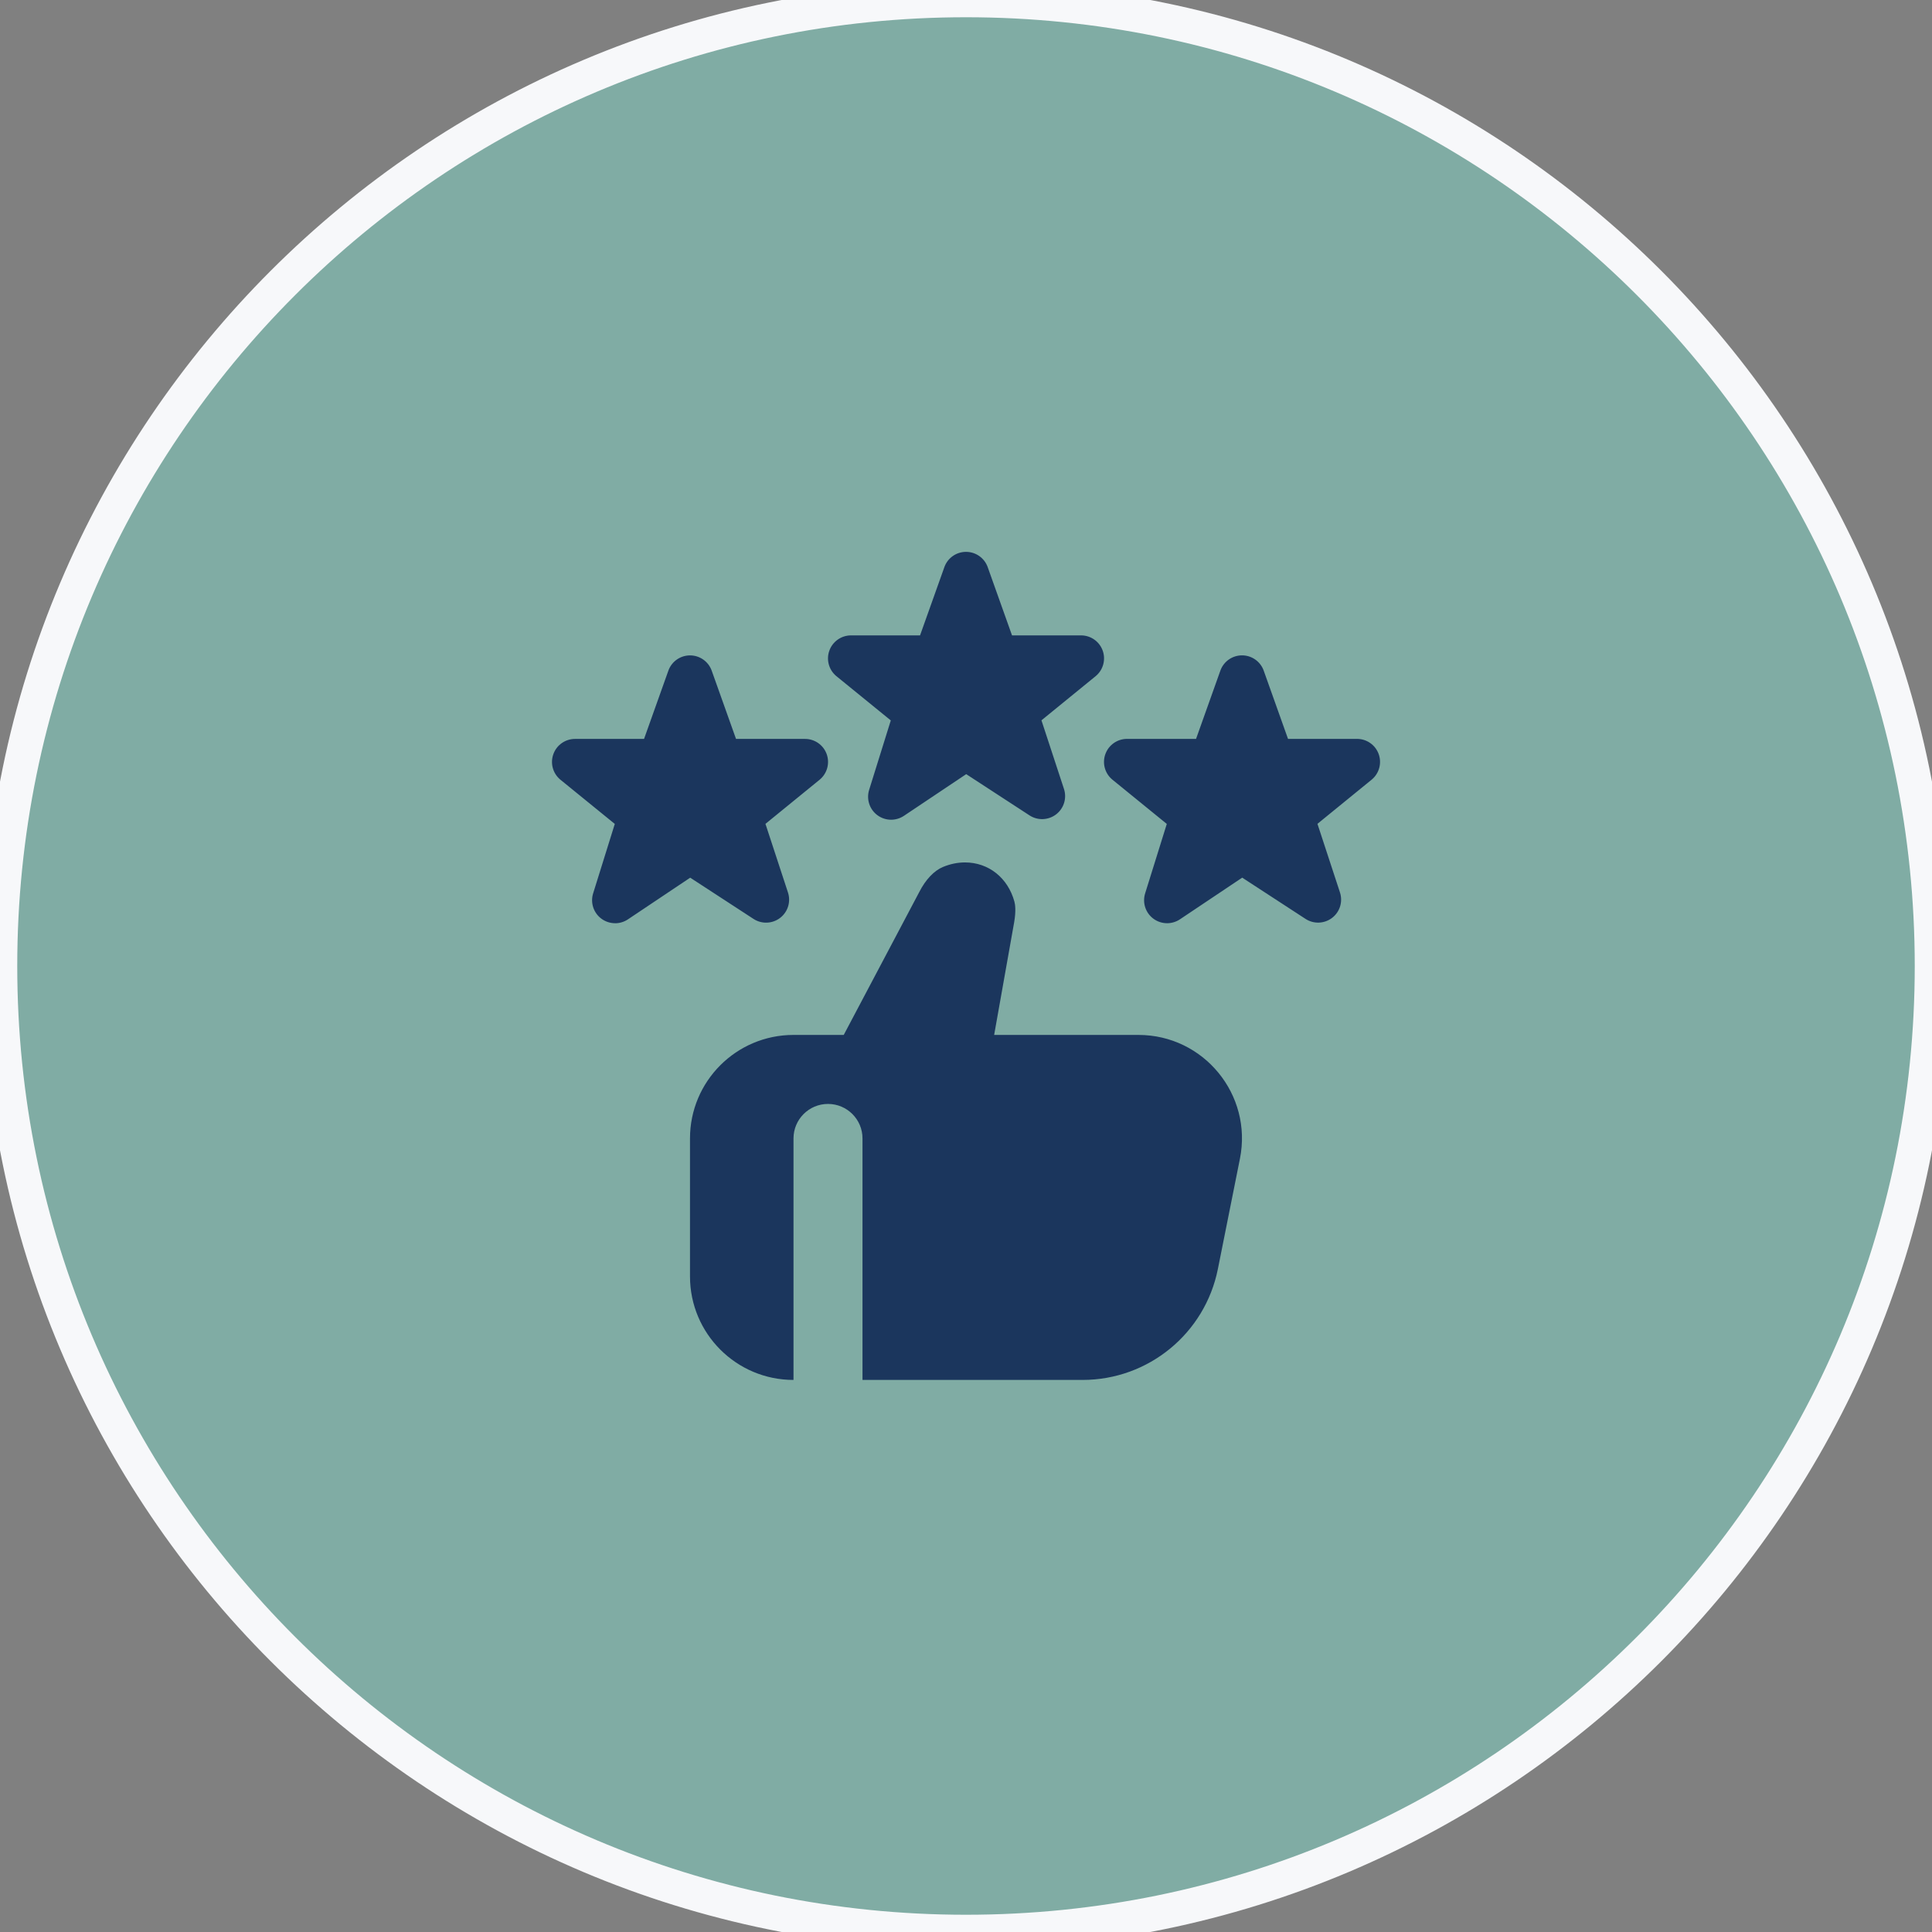
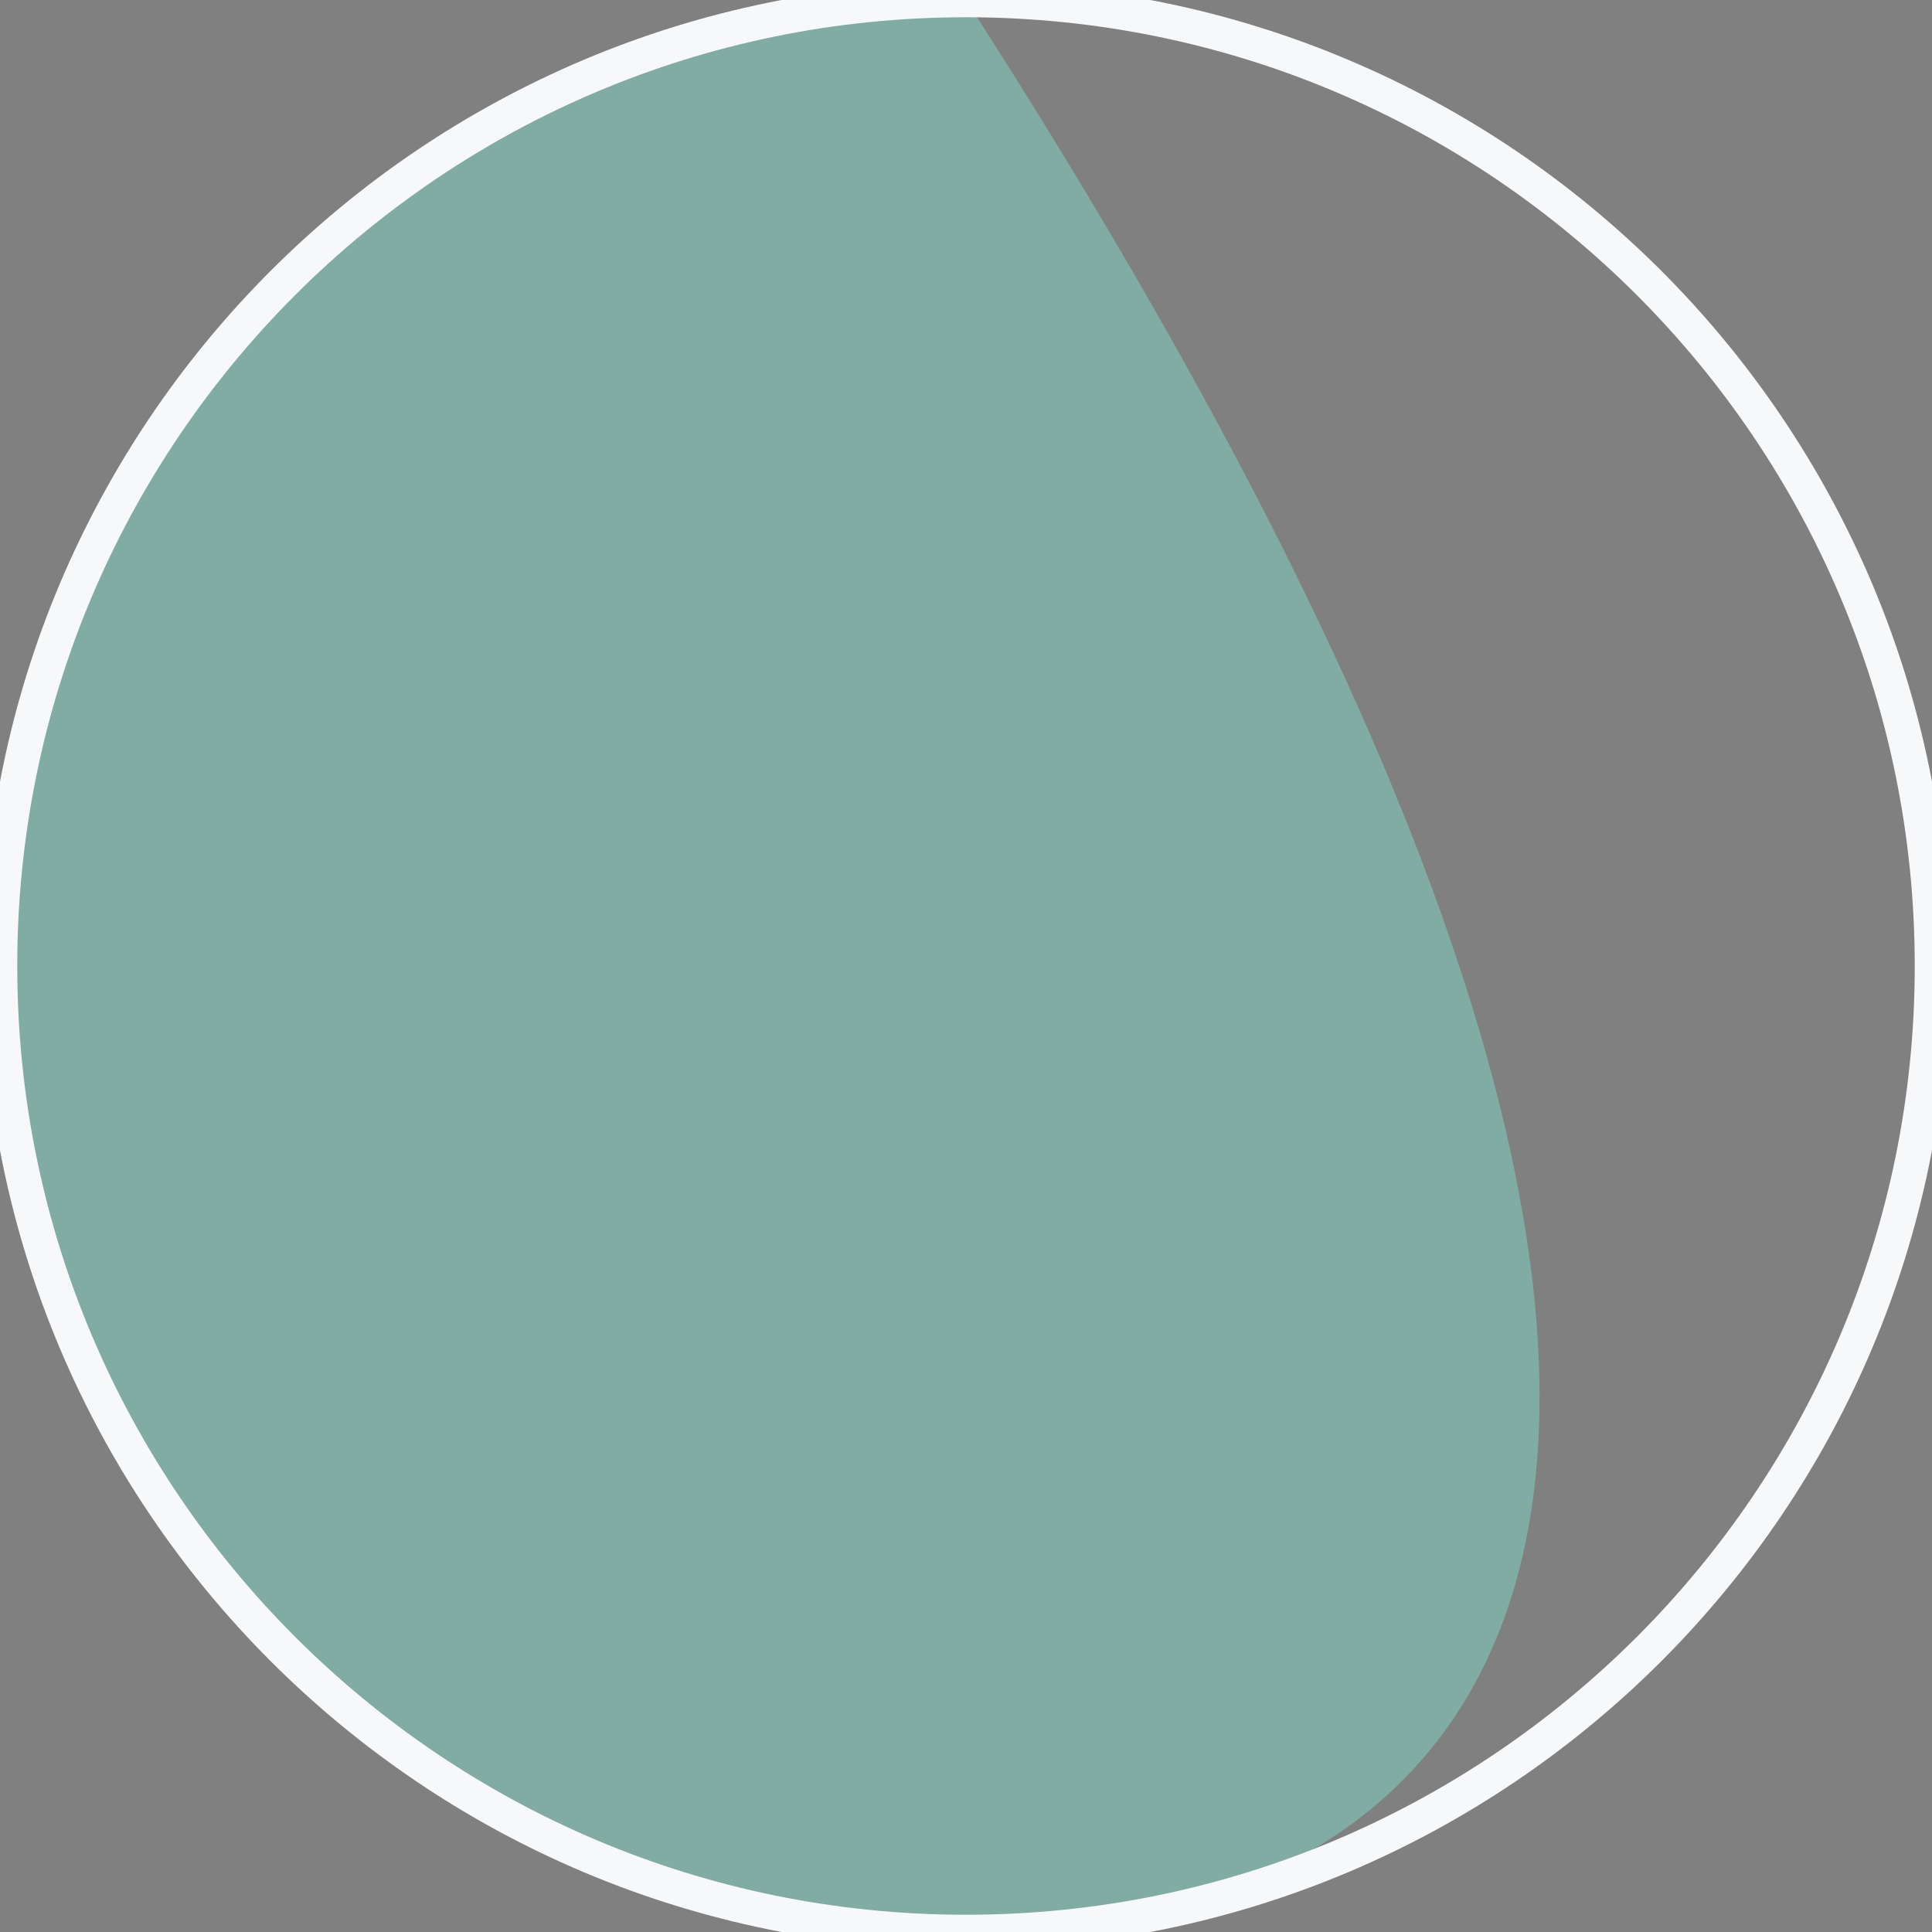
<svg xmlns="http://www.w3.org/2000/svg" width="56" height="56" viewBox="0 0 56 56" fill="none">
  <rect x="0" y="0" width="56" height="56" fill="#808080" stroke="none" />
-   <path d="M28 0C43.464 0 56 12.536 56 28C56 43.464 43.464 56 28 56C12.536 56 0 43.464 0 28C0 12.536 12.536 0 28 0Z" fill="#80EFD9" fill-opacity="0.4" />
+   <path d="M28 0C56 43.464 43.464 56 28 56C12.536 56 0 43.464 0 28C0 12.536 12.536 0 28 0Z" fill="#80EFD9" fill-opacity="0.4" />
  <path d="M28 0C43.464 0 56 12.536 56 28C56 43.464 43.464 56 28 56C12.536 56 0 43.464 0 28C0 12.536 12.536 0 28 0Z" stroke="#F7F8FA" />
  <g clip-path="url(#clip0_1008_1476)">
    <path d="M33.829 26.76C33.688 26.76 33.547 26.715 33.429 26.627C33.202 26.457 33.108 26.163 33.193 25.893L33.82 23.882L32.235 22.592C32.022 22.411 31.944 22.116 32.041 21.854C32.137 21.592 32.387 21.417 32.667 21.417H34.668L35.376 19.43C35.473 19.169 35.722 18.996 36.001 18.996C36.28 18.996 36.529 19.169 36.626 19.43L37.334 21.417H39.335C39.615 21.417 39.865 21.592 39.961 21.855C40.057 22.118 39.978 22.413 39.764 22.594L38.187 23.879L38.839 25.866C38.928 26.135 38.838 26.431 38.613 26.604C38.388 26.777 38.079 26.789 37.842 26.635L36.006 25.439L34.201 26.647C34.089 26.722 33.958 26.76 33.829 26.76ZM25.829 23.76C25.688 23.76 25.547 23.715 25.429 23.627C25.202 23.457 25.108 23.163 25.193 22.893L25.82 20.882L24.235 19.592C24.022 19.411 23.944 19.116 24.041 18.854C24.137 18.592 24.387 18.417 24.667 18.417H26.668L27.376 16.43C27.473 16.169 27.722 15.996 28.001 15.996C28.28 15.996 28.529 16.169 28.626 16.43L29.334 18.417H31.335C31.615 18.417 31.865 18.592 31.961 18.855C32.057 19.118 31.978 19.413 31.764 19.594L30.187 20.879L30.839 22.866C30.928 23.135 30.838 23.431 30.613 23.604C30.388 23.777 30.079 23.789 29.842 23.635L28.006 22.439L26.201 23.647C26.089 23.722 25.958 23.76 25.829 23.76ZM17.829 26.76C17.688 26.76 17.547 26.715 17.429 26.627C17.202 26.457 17.108 26.163 17.193 25.893L17.82 23.882L16.235 22.593C16.022 22.412 15.944 22.117 16.041 21.855C16.137 21.593 16.387 21.418 16.667 21.418H18.668L19.376 19.431C19.473 19.17 19.722 18.997 20.001 18.997C20.28 18.997 20.529 19.17 20.626 19.431L21.334 21.418H23.335C23.615 21.418 23.865 21.593 23.961 21.856C24.057 22.119 23.978 22.414 23.764 22.595L22.187 23.88L22.839 25.867C22.928 26.136 22.838 26.432 22.613 26.605C22.388 26.778 22.079 26.79 21.842 26.636L20.006 25.44L18.201 26.648C18.089 26.723 17.959 26.761 17.83 26.761L17.829 26.76ZM32.999 29.998H28.816L29.396 26.733C29.453 26.399 29.425 26.214 29.403 26.134C29.215 25.444 28.653 24.998 27.971 24.998C27.758 24.998 27.543 25.042 27.331 25.13C27.077 25.235 26.828 25.497 26.649 25.849L24.456 29.998H23C21.343 29.998 20 31.341 20 32.998V36.998C20 38.655 21.343 39.998 23 39.998V32.998C23 32.446 23.448 31.998 24 31.998C24.552 31.998 25 32.446 25 32.998V39.998H31.379C33.286 39.998 34.927 38.652 35.301 36.782L35.94 33.586C36.311 31.73 34.891 29.998 32.998 29.998H32.999Z" fill="#1B365D" />
  </g>
  <defs>
    <clipPath id="clip0_1008_1476">
-       <rect width="24" height="24" fill="white" transform="translate(16 16)" />
-     </clipPath>
+       </clipPath>
  </defs>
</svg>